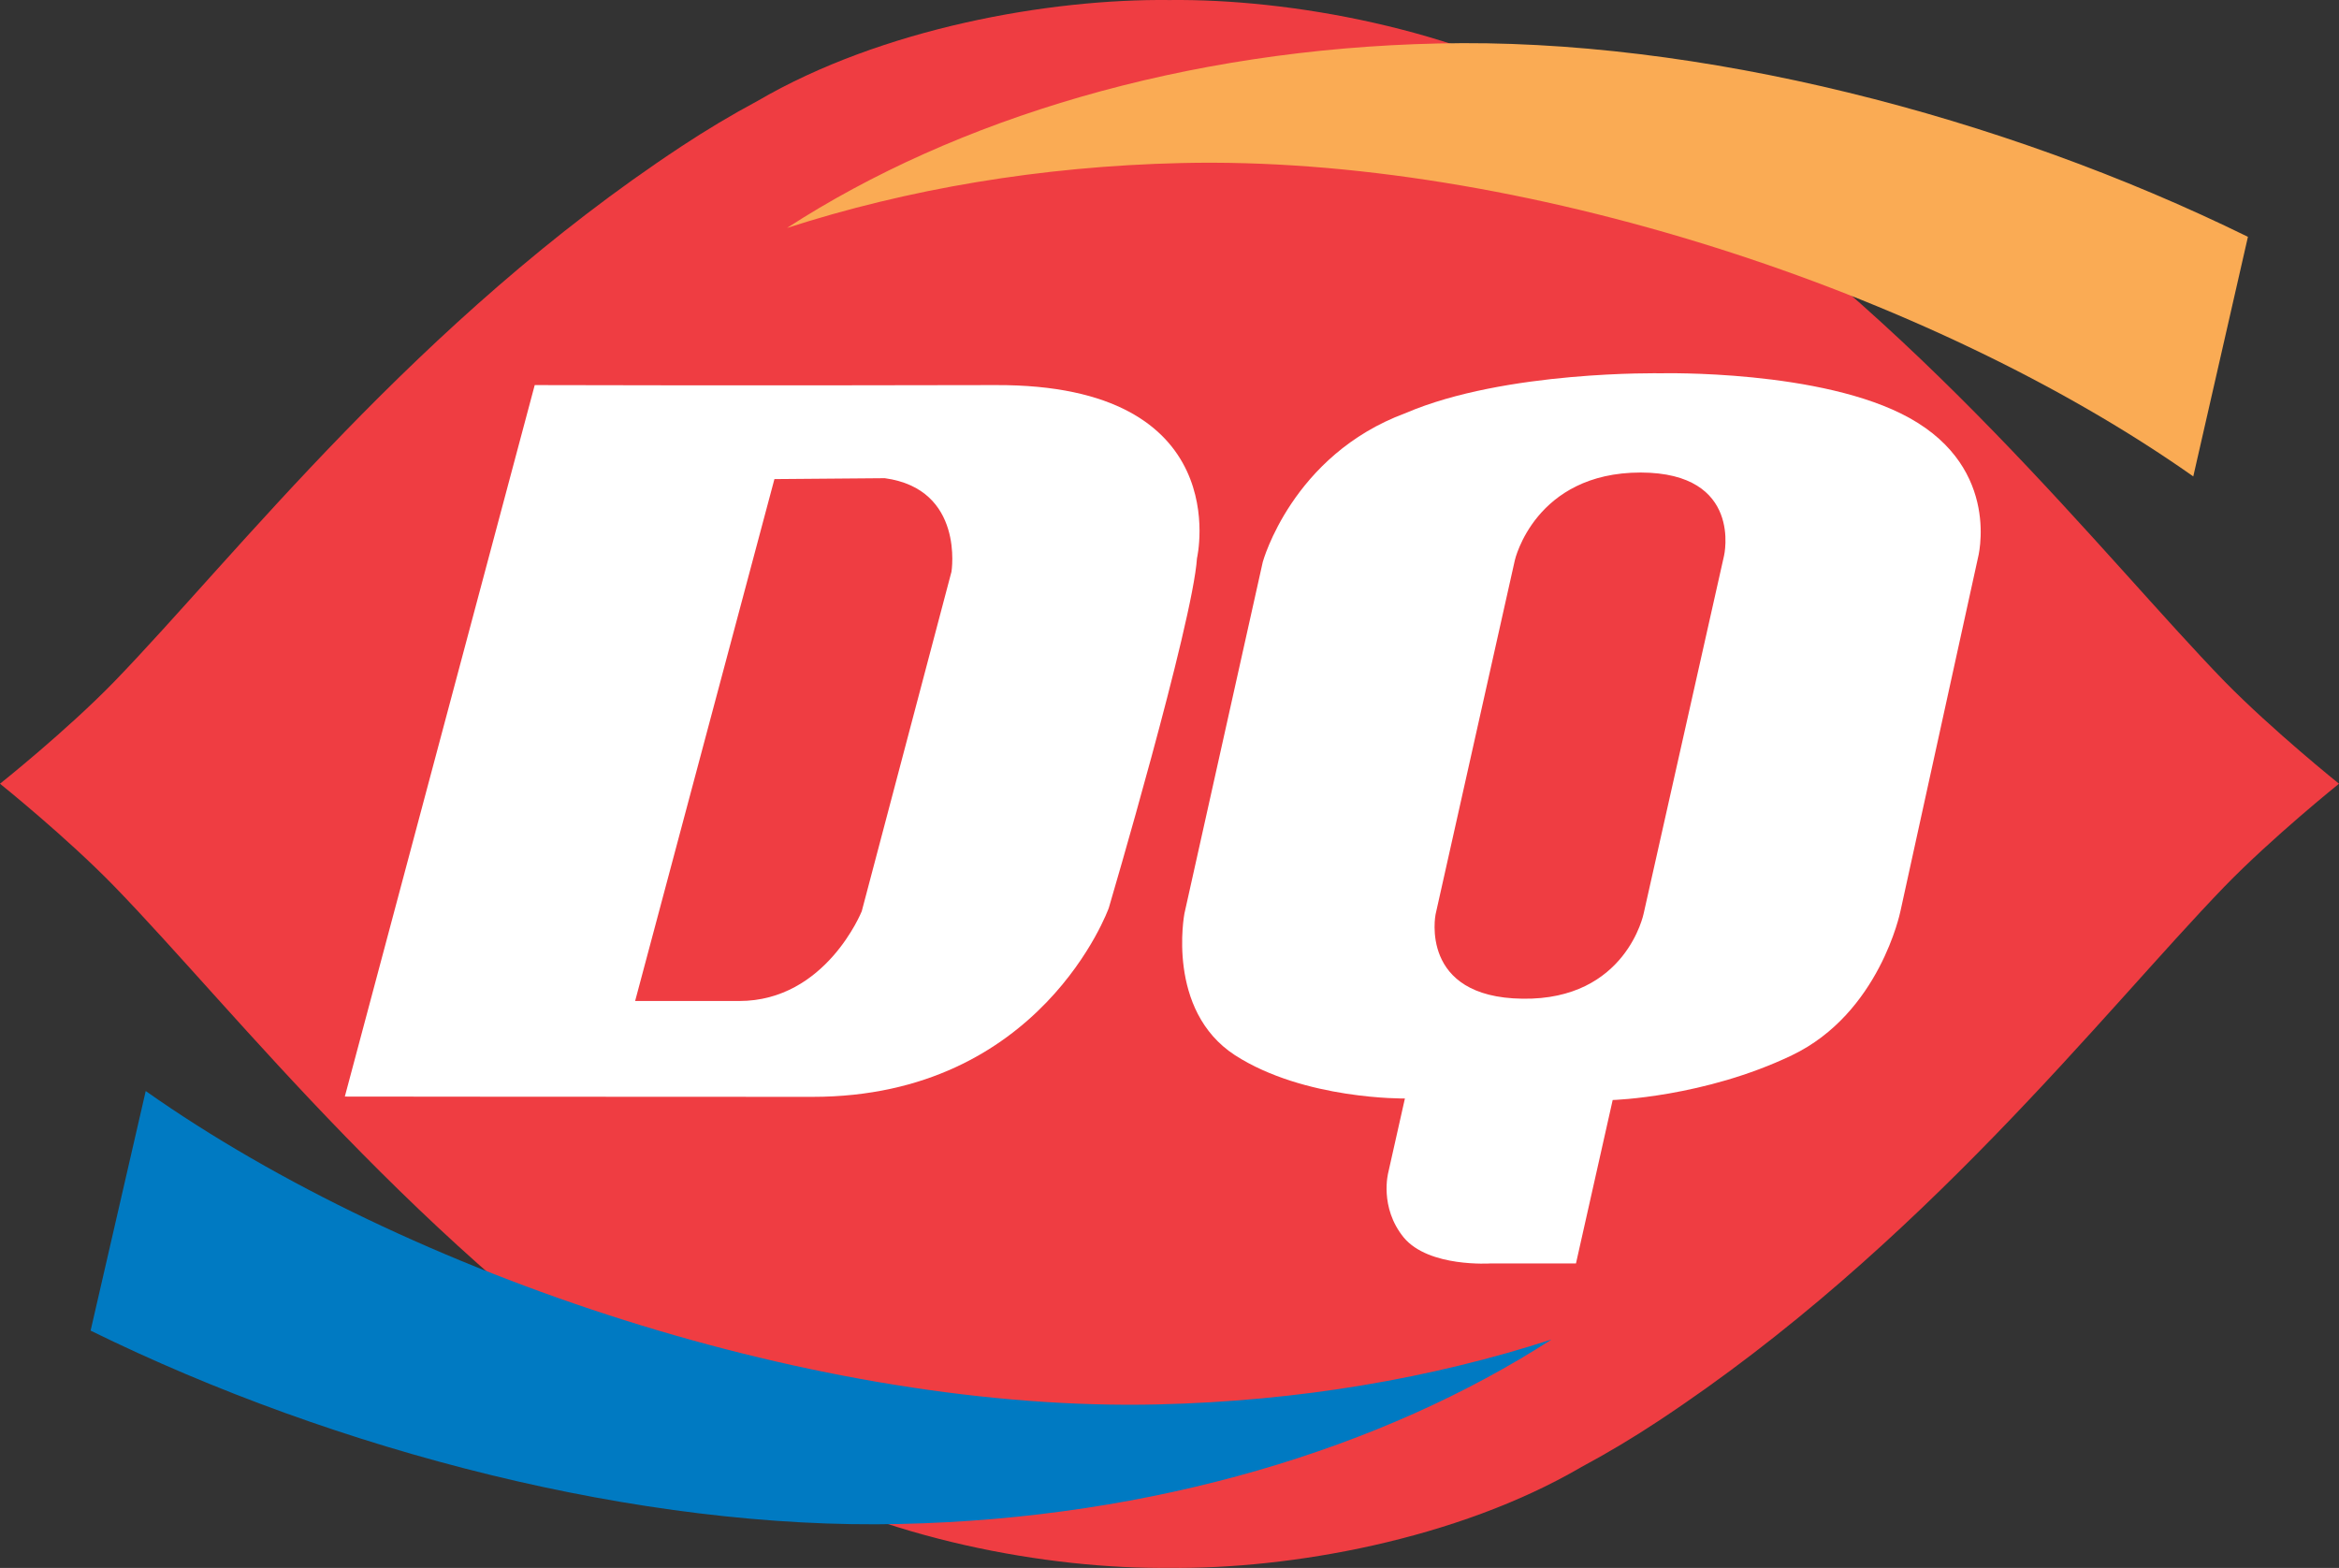
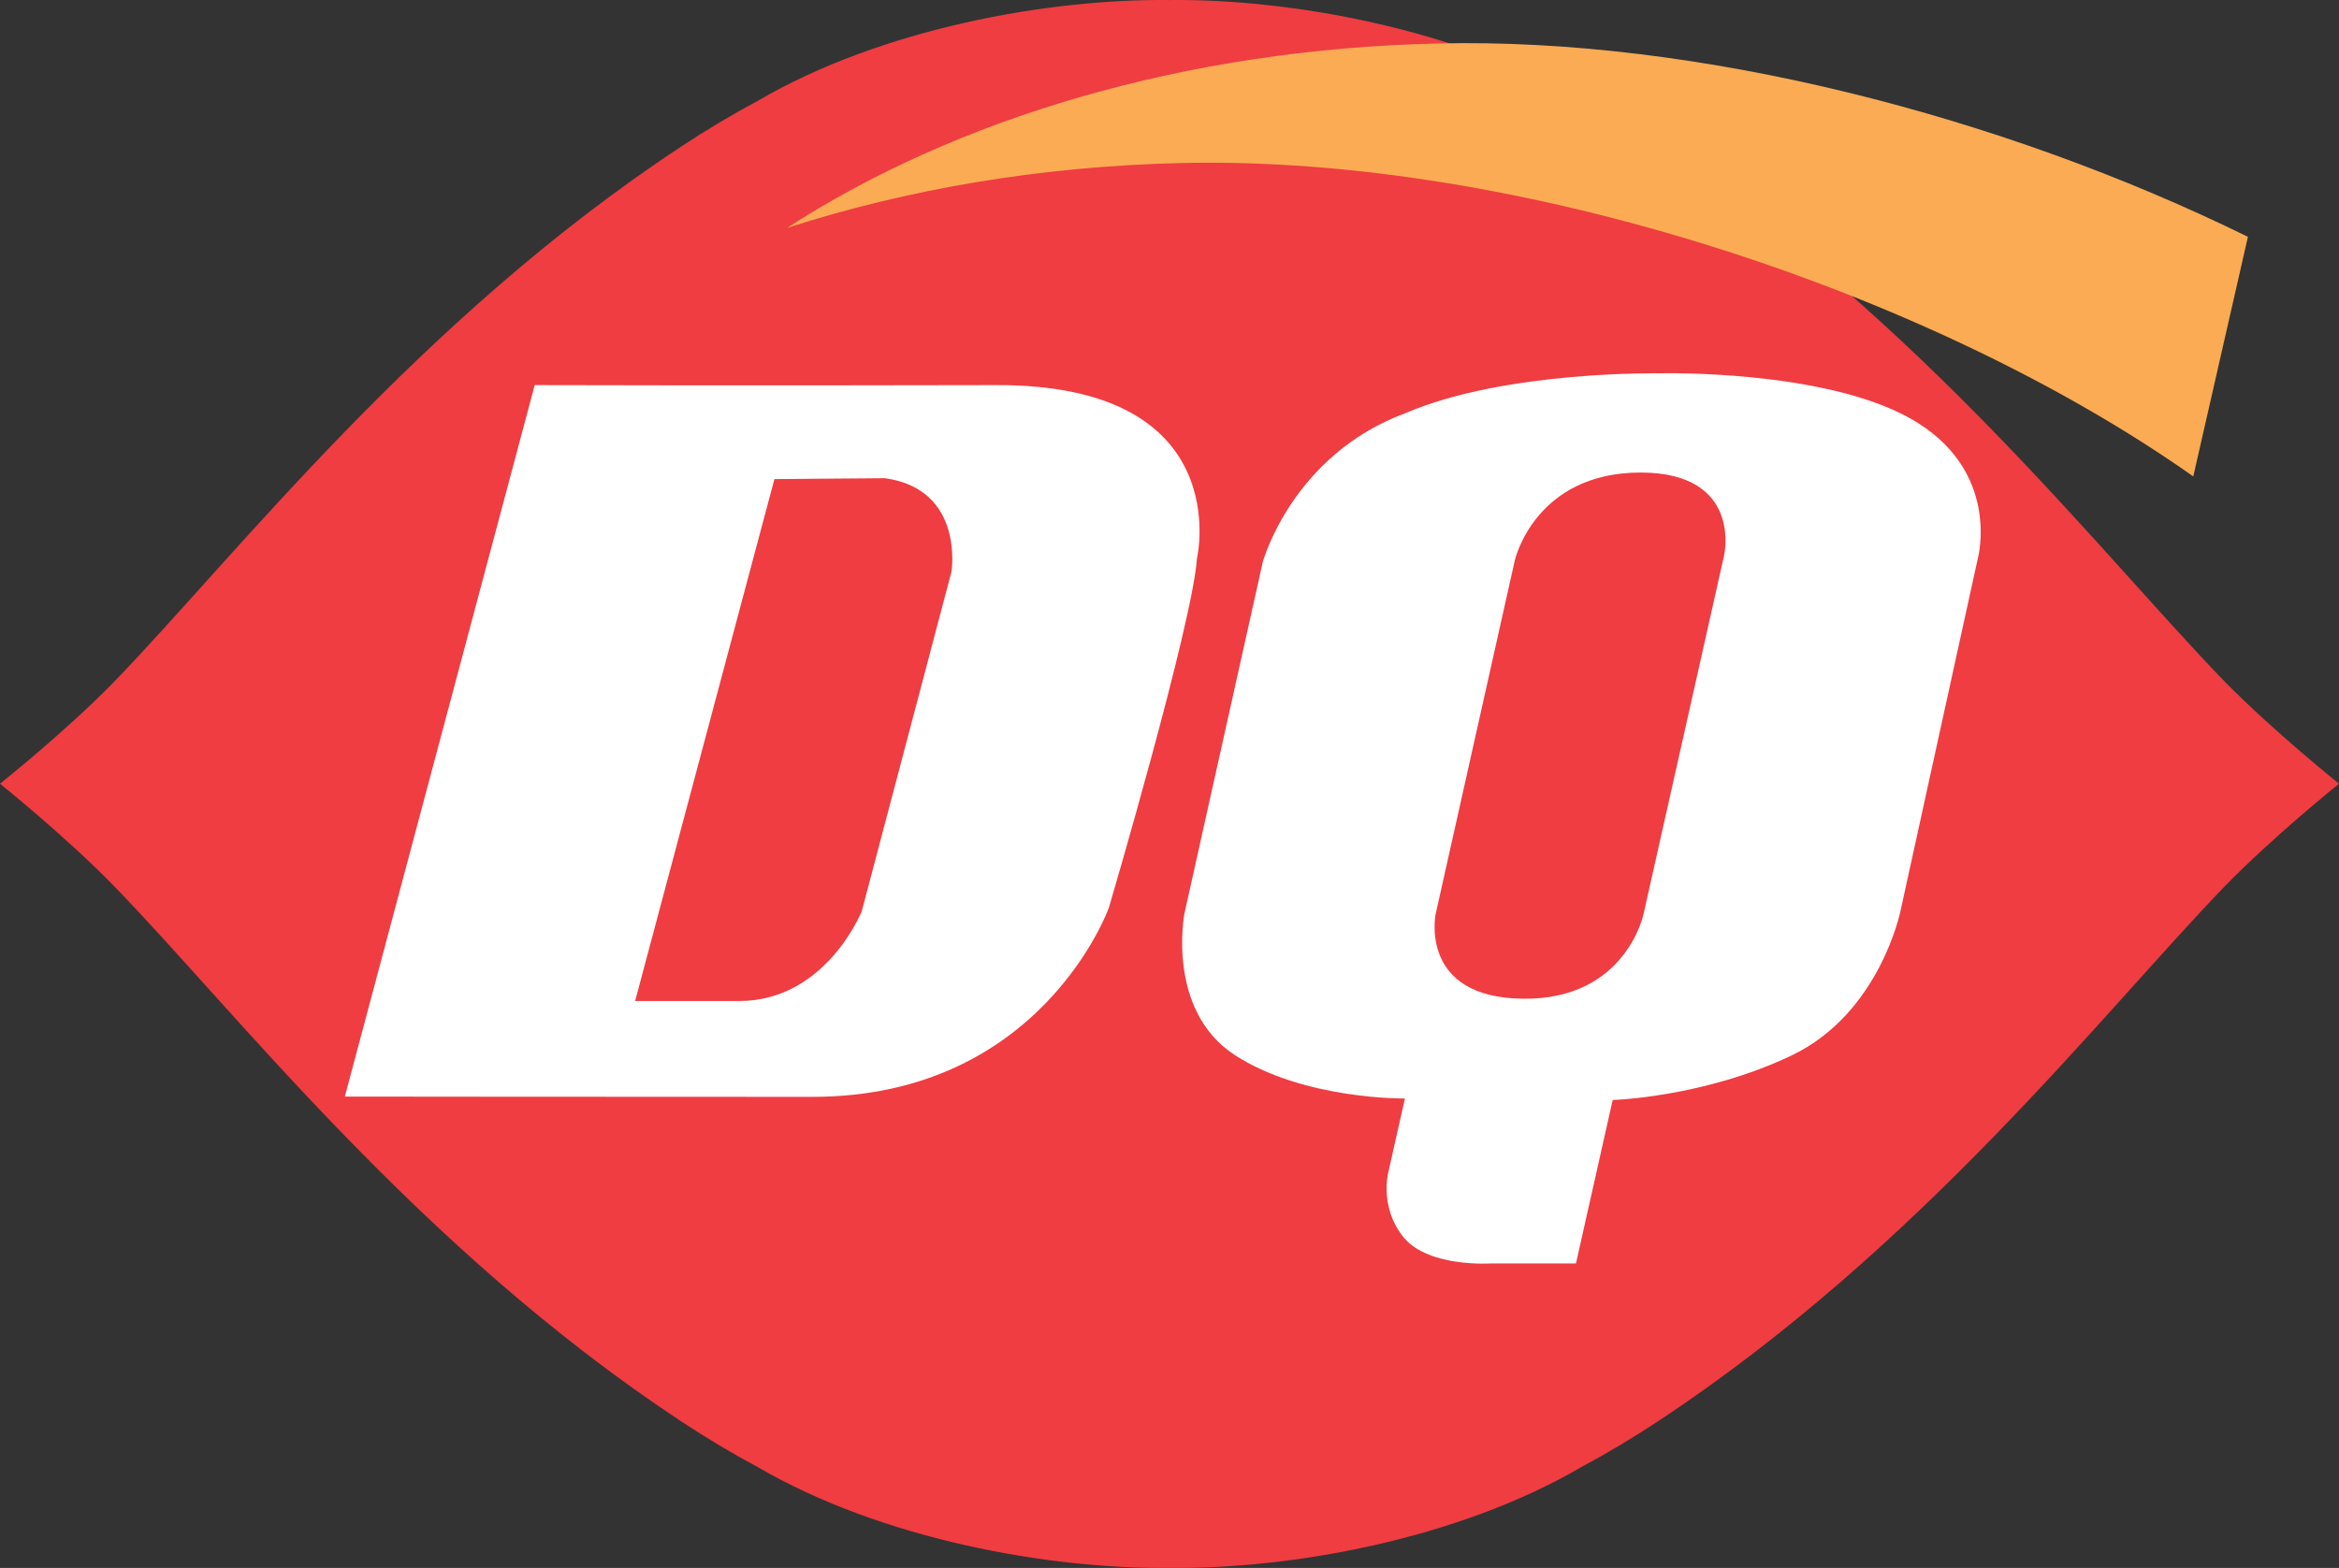
<svg xmlns="http://www.w3.org/2000/svg" version="1.1" width="330.574" height="221.606" viewBox="0,0,330.574,221.606">
  <rect x="0" y="0" width="330.574" height="221.606" fill="#333333" stroke="none" />
  <g transform="translate(-74.713,-69.197)">
    <g data-paper-data="{&quot;isPaintingLayer&quot;:true}" fill-rule="nonzero" stroke="none" stroke-linecap="butt" stroke-linejoin="miter" stroke-miterlimit="10" stroke-dasharray="" stroke-dashoffset="0" style="mix-blend-mode: normal">
      <path d="M389.115,165.511c6.799,6.931 16.172,14.456 16.172,14.456c0,0 -9.373,7.525 -16.172,14.522c-17.162,17.756 -42.84,51.025 -80.069,75.581c-3.498,2.31 -7.129,4.489 -10.826,6.469c-17.624,10.297 -41.256,14.456 -58.22,14.258c-17.03,0.198 -40.662,-4.027 -58.22,-14.258c-3.697,-1.98 -7.327,-4.159 -10.826,-6.469c-37.163,-24.555 -62.841,-57.824 -80.069,-75.581c-6.799,-6.997 -16.172,-14.522 -16.172,-14.522c0,0 9.373,-7.459 16.172,-14.456c17.162,-17.756 42.84,-51.025 80.069,-75.581c3.498,-2.31 7.129,-4.489 10.826,-6.469c17.624,-10.297 41.256,-14.456 58.22,-14.258c16.964,-0.198 40.662,4.027 58.22,14.258c3.697,1.98 7.327,4.159 10.826,6.469c37.163,24.555 62.841,57.824 80.069,75.581" fill="#ef3d42" stroke-width="1" />
      <path d="M384.692,136.533c-37.097,-26.14 -95.515,-45.414 -143.042,-44.292c-19.935,0.462 -38.747,3.697 -55.712,9.175c23.829,-15.446 56.24,-25.282 92.017,-26.074c36.701,-0.858 79.673,10.231 114.46,27.328z" fill="#faab54" stroke-width="1" />
-       <path d="M95.308,223.401c37.097,26.14 95.515,45.414 143.042,44.292c19.935,-0.462 38.747,-3.697 55.646,-9.175c-23.829,15.38 -56.24,25.282 -92.017,26.074c-36.701,0.858 -79.673,-10.231 -114.46,-27.328z" fill="#007ac2" stroke-width="1" />
      <path d="M150.287,123.624c0,0 30.519,0.087 65.161,0c34.016,-0.127 28.483,24.298 28.436,24.473c-0.605,9.202 -12.46,49.421 -12.46,49.421c0,0 -9.535,26.705 -41.874,26.705c-32.392,0 -66.102,-0.04 -66.102,-0.04l26.838,-100.559M164.476,210.676h14.707c12.26,0 17.323,-12.689 17.323,-12.689l12.683,-47.999c0,0 1.864,-11.656 -9.426,-13.205l-15.6,0.127" fill="#ffffff" stroke-width="1.695" />
      <path d="M343.289,198.044c0,0 -2.932,14.365 -15.317,20.301c-12.387,5.942 -25.336,6.324 -25.336,6.324l-5.188,23.097l-12.038,0c0,0 -8.74,0.604 -12.297,-3.655c-3.508,-4.299 -2.192,-9.201 -2.192,-9.201l2.349,-10.456c0,0 -14.159,0.215 -24.005,-6.109c-9.797,-6.365 -7.155,-20.039 -7.155,-20.039l11.071,-49.676c0,0 4.124,-15.104 20.164,-21.039c14.098,-6.063 36.106,-5.634 36.106,-5.634c0,0 22.753,-0.557 35.144,6.324c13.074,7.27 9.649,19.832 9.649,19.832l-10.945,49.891M288.819,148.328l-11.214,50.105c0,0 -2.376,11.743 12.292,11.918c14.659,0.215 17.118,-12.045 17.118,-12.045l11.362,-50.582c0,0 2.709,-11.703 -11.775,-11.743c-14.969,0 -17.792,12.387 -17.792,12.387" fill="#ffffff" stroke-width="1.695" />
    </g>
  </g>
</svg>